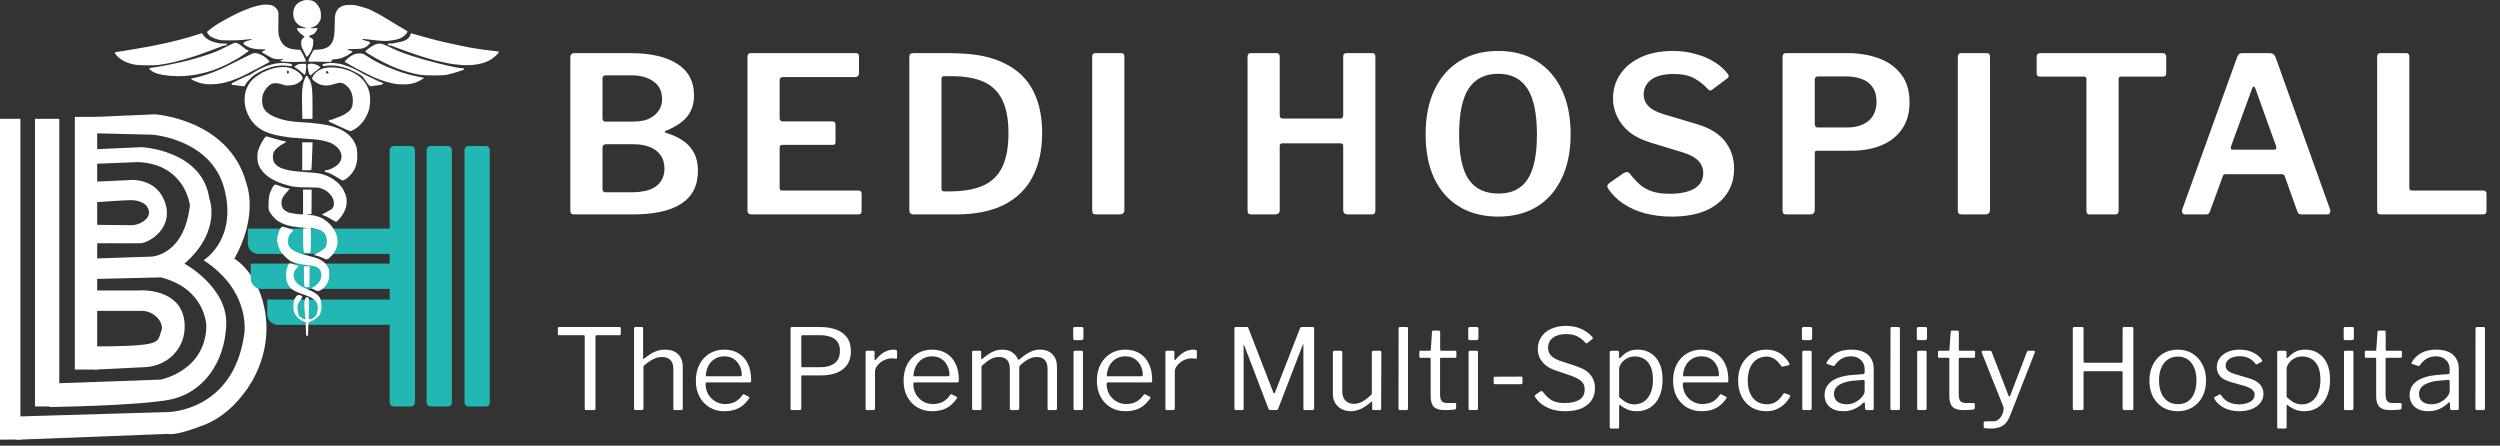
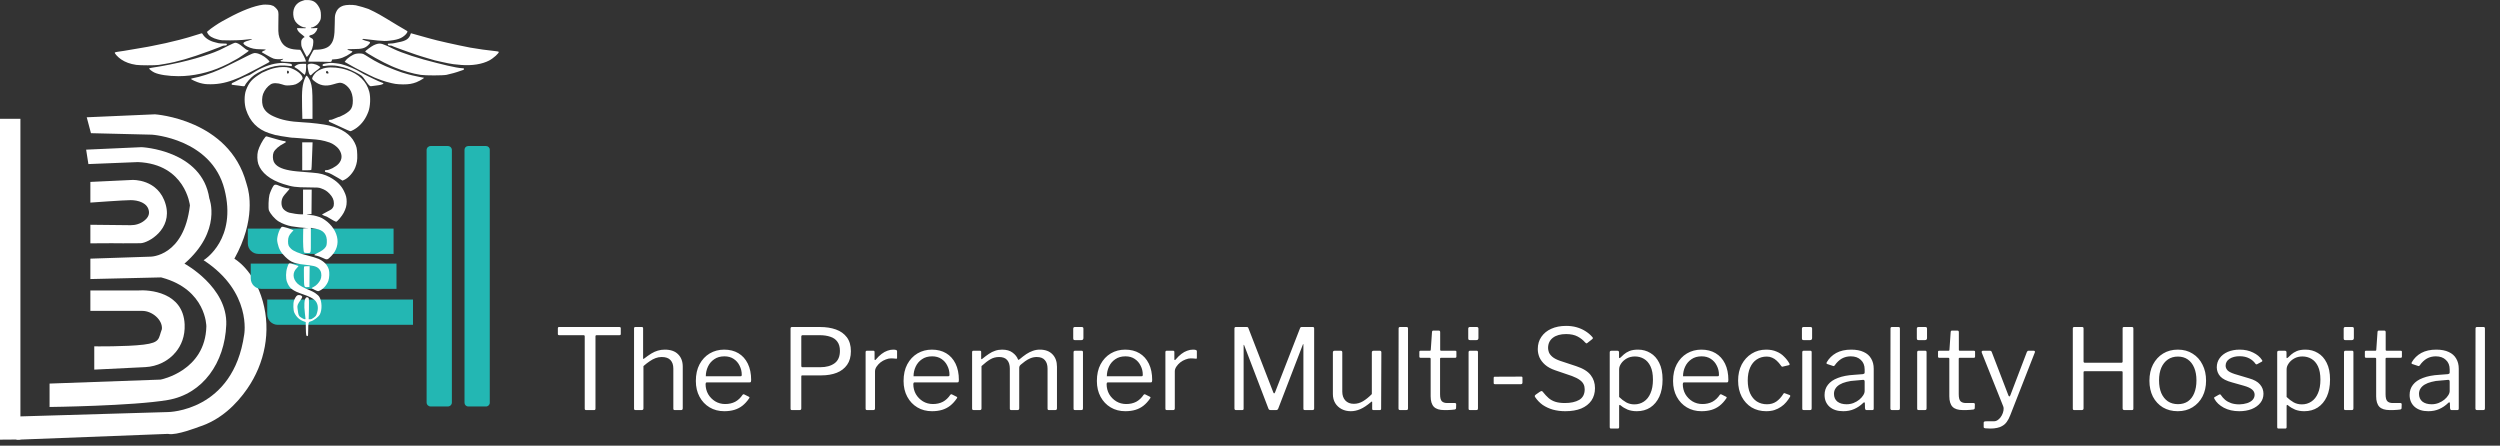
<svg xmlns="http://www.w3.org/2000/svg" width="230" height="41" viewBox="0 0 230 41" fill="none">
  <rect x="0" y="0" width="230" height="41" fill="#333333" stroke="none" />
  <path d="M1.878 40.434L-0 40.448V10.931H1.878V40.434Z" fill="white" />
-   <path d="M5.454 10.931H3.219V37.394H5.454V10.931Z" fill="white" />
-   <path d="M8.941 10.753H6.885V33.998H8.941V10.753Z" fill="white" />
  <path d="M8.314 26.725V28.602H13.098C13.994 28.602 14.975 29.427 14.894 30.28C14.891 30.315 14.908 30.245 14.894 30.28C14.564 31.139 14.781 31.514 13.217 31.706C11.617 31.902 8.672 31.864 8.672 31.864V34.005L13.362 33.775C14.455 33.721 15.493 33.229 16.182 32.378C16.666 31.781 17.036 30.954 16.987 29.838C16.852 26.861 13.723 26.637 12.653 26.724H8.314V26.725Z" fill="white" />
  <path d="M8.314 16.736L12.165 16.555C12.165 16.555 14.576 16.428 15.245 18.82C15.879 21.085 13.659 22.354 12.934 22.376C12.21 22.398 10.262 22.376 10.262 22.376L8.314 22.387V20.678L12.016 20.718C12.464 20.723 12.908 20.588 13.262 20.312C13.525 20.108 13.744 19.827 13.705 19.471C13.615 18.639 12.663 18.413 12.029 18.413C11.394 18.413 8.314 18.639 8.314 18.639V16.736V16.736Z" fill="white" />
  <path d="M7.98 10.79L14.257 10.517C14.257 10.517 21.077 10.966 22.663 16.844L22.736 17.093C22.9 17.61 23.559 20.215 21.562 23.802C21.562 23.802 23.355 24.789 24.176 27.72C24.948 30.474 24.374 33.415 22.746 35.766C21.757 37.194 20.308 38.64 18.275 39.278C18.275 39.278 16.212 40.085 15.486 39.922C15.473 39.919 15.459 39.917 15.446 39.918L1.52 40.454V38.319L15.466 37.909C15.466 37.909 21.452 37.863 22.465 30.787C22.465 30.787 23.205 26.864 18.736 23.943C18.733 23.941 18.733 23.939 18.736 23.937C18.862 23.859 21.811 21.969 20.649 17.412C19.462 12.755 13.984 12.39 13.984 12.39L8.368 12.253L7.98 10.792V10.79Z" fill="white" />
  <path d="M7.925 13.768L13.028 13.539C13.028 13.539 18.597 13.795 19.259 18.255C19.259 18.255 20.45 21.232 16.97 24.254C16.97 24.254 20.954 26.407 20.816 29.887C20.679 33.367 18.663 36.252 15.435 36.801C12.207 37.351 4.56 37.442 4.56 37.442V35.289L14.772 34.923C14.772 34.923 18.892 34.146 18.985 30.023C18.985 30.023 18.985 26.651 14.899 25.541C14.827 25.522 14.754 25.502 14.68 25.484C10.376 24.437 14.827 25.521 14.827 25.521L8.314 25.673V23.796L13.855 23.612C13.855 23.612 16.923 23.612 17.473 18.896C17.473 18.896 17.064 15.095 12.69 14.912L8.132 15.095L7.925 13.767V13.768Z" fill="white" />
  <path d="M44.718 13.435H43.076C42.887 13.435 42.735 13.587 42.735 13.775V37.054C42.735 37.242 42.887 37.395 43.076 37.395H44.718C44.907 37.395 45.059 37.242 45.059 37.054V13.775C45.059 13.587 44.907 13.435 44.718 13.435Z" fill="#23B7B3" />
  <path d="M41.205 13.435H39.616C39.413 13.435 39.248 13.599 39.248 13.803V37.027C39.248 37.23 39.413 37.395 39.616 37.395H41.205C41.408 37.395 41.573 37.23 41.573 37.027V13.803C41.573 13.599 41.408 13.435 41.205 13.435Z" fill="#23B7B3" />
-   <path d="M37.807 13.435H36.219C36.016 13.435 35.851 13.599 35.851 13.803V37.027C35.851 37.23 36.016 37.395 36.219 37.395H37.807C38.01 37.395 38.175 37.23 38.175 37.027V13.803C38.175 13.599 38.01 13.435 37.807 13.435Z" fill="#23B7B3" />
  <path d="M36.477 24.252V26.576H24.035C23.501 26.576 23.067 26.142 23.067 25.607V24.252H36.477H36.477Z" fill="#23B7B3" />
  <path d="M36.209 21.034V23.359H23.768C23.234 23.359 22.799 22.924 22.799 22.39V21.034H36.21H36.209Z" fill="#23B7B3" />
  <path d="M37.996 27.56V29.884H25.555C25.02 29.884 24.586 29.45 24.586 28.915V27.56H37.997H37.996Z" fill="#23B7B3" />
  <path fill-rule="evenodd" clip-rule="evenodd" d="M28.05 0.004C28.029 0.012 27.936 0.04 27.842 0.068C27.259 0.24 26.938 0.718 26.98 1.347C27.004 1.699 27.107 1.938 27.326 2.154C27.54 2.365 27.856 2.525 28.059 2.526C28.106 2.526 28.144 2.546 28.144 2.57C28.144 2.601 28.025 2.607 27.726 2.593C27.313 2.574 27.308 2.574 27.332 2.654C27.386 2.833 27.495 2.966 27.747 3.158C28.021 3.367 28.078 3.435 27.979 3.435C27.947 3.435 27.873 3.497 27.815 3.574C27.719 3.7 27.709 3.741 27.713 3.995C27.718 4.261 27.731 4.301 27.957 4.746C28.088 5.005 28.204 5.224 28.212 5.233C28.233 5.253 28.279 5.206 28.439 5C28.673 4.701 28.825 4.254 28.825 3.867C28.825 3.622 28.801 3.58 28.591 3.476C28.401 3.38 28.411 3.263 28.614 3.225C28.873 3.177 29.119 2.935 29.187 2.666L29.211 2.571L28.905 2.592C28.688 2.607 28.598 2.6 28.598 2.57C28.598 2.546 28.633 2.527 28.676 2.527C28.788 2.527 29.052 2.386 29.198 2.248C29.268 2.182 29.369 2.044 29.424 1.94C29.51 1.778 29.524 1.703 29.525 1.41C29.526 1.03 29.462 0.811 29.267 0.521C29.034 0.173 28.779 0.027 28.372 0.006C28.216 -0.002 28.071 -0.002 28.05 0.006M24.206 0.431C23.384 0.536 22.238 0.976 20.946 1.683C20.777 1.775 20.608 1.867 20.438 1.959C20.272 2.049 19.973 2.234 19.776 2.371C19.399 2.631 19.347 2.671 19.154 2.837L19.037 2.939L19.109 3.074C19.24 3.319 19.544 3.502 20.04 3.632C20.328 3.708 20.449 3.717 21.176 3.715C21.624 3.713 22.152 3.694 22.35 3.671C22.547 3.648 22.829 3.619 22.975 3.606C23.214 3.585 23.231 3.588 23.144 3.636C23.091 3.664 22.963 3.708 22.86 3.734C22.613 3.795 22.426 3.883 22.4 3.952C22.369 4.033 22.491 4.149 22.747 4.279C23.103 4.459 23.466 4.534 23.98 4.534C24.227 4.534 24.436 4.549 24.448 4.566C24.458 4.584 24.4 4.621 24.316 4.649C24.16 4.7 24.041 4.801 24.11 4.825C24.131 4.832 24.336 4.948 24.564 5.083C24.793 5.218 25.063 5.357 25.165 5.39C25.354 5.454 25.742 5.47 25.956 5.422C26.063 5.398 26.072 5.402 26.028 5.455C26.001 5.488 25.943 5.52 25.899 5.526C25.788 5.543 25.774 5.618 25.878 5.648C26.036 5.694 27.092 5.719 27.625 5.69L28.149 5.662L28.125 5.562C28.094 5.435 27.865 4.967 27.728 4.749L27.622 4.583L27.267 4.563C26.528 4.521 26.067 4.254 25.822 3.73C25.63 3.321 25.592 3.09 25.607 2.415C25.634 1.228 25.63 1.117 25.559 0.969C25.483 0.81 25.173 0.521 25.079 0.521C25.045 0.521 25 0.505 24.98 0.485C24.938 0.443 24.403 0.407 24.206 0.432M31.601 0.517C31.207 0.65 30.998 0.865 30.866 1.264C30.807 1.444 30.795 1.6 30.795 2.239C30.794 3.37 30.691 3.814 30.352 4.174C30.114 4.425 29.659 4.571 29.103 4.572C28.881 4.572 28.866 4.577 28.795 4.695C28.613 4.995 28.418 5.402 28.394 5.53L28.368 5.67L29.288 5.674C29.794 5.677 30.259 5.685 30.319 5.692C30.453 5.707 30.529 5.653 30.53 5.542C30.53 5.469 30.553 5.461 30.799 5.453C31.26 5.438 31.784 5.24 32.262 4.901C32.428 4.783 32.458 4.731 32.376 4.708C31.785 4.542 31.805 4.515 32.515 4.515C33.295 4.515 33.572 4.442 33.867 4.157C34.112 3.921 34.104 3.852 33.824 3.793C33.71 3.769 33.542 3.72 33.451 3.682C33.207 3.581 33.329 3.551 33.73 3.612C33.917 3.64 34.374 3.692 34.745 3.727C35.328 3.781 35.478 3.784 35.844 3.741C36.344 3.684 36.6 3.623 36.872 3.499C37.102 3.393 37.363 3.171 37.448 3.007C37.503 2.901 37.502 2.891 37.426 2.835C37.383 2.802 37.266 2.732 37.166 2.679C37.067 2.627 36.807 2.475 36.589 2.342C34.862 1.29 34.734 1.217 33.9 0.825C33.77 0.765 32.955 0.526 32.743 0.488C32.395 0.424 31.834 0.439 31.601 0.518M18.393 3.111C18.198 3.178 17.641 3.348 17.446 3.403C17.363 3.426 17.252 3.458 17.2 3.474C16.871 3.576 16.356 3.707 15.25 3.966C15.095 4.002 14.286 4.17 13.981 4.229C13.888 4.248 13.717 4.281 13.603 4.303C13.489 4.325 13.233 4.37 13.035 4.401C12.836 4.433 12.428 4.502 12.126 4.556C11.488 4.668 11.222 4.711 10.862 4.758C10.719 4.777 10.586 4.809 10.566 4.829C10.505 4.891 10.841 5.259 11.147 5.466C11.538 5.728 11.967 5.884 12.534 5.969C12.88 6.021 14.293 6.022 14.602 5.972L15.175 5.878C16.274 5.698 17.558 5.327 19.207 4.713C20.185 4.349 20.405 4.264 20.466 4.23C20.502 4.21 20.582 4.193 20.643 4.193C20.803 4.193 20.873 4.157 20.873 4.076C20.873 4.011 20.842 4.004 20.538 4.004C20.354 4.004 20.153 3.989 20.093 3.971C20.033 3.952 19.89 3.916 19.776 3.89C19.307 3.783 18.871 3.504 18.674 3.185C18.585 3.04 18.597 3.043 18.394 3.111M37.779 3.123C37.647 3.567 37.351 3.767 36.645 3.89C36.5 3.916 36.331 3.952 36.27 3.97C36.209 3.988 36.052 4.004 35.92 4.004C35.709 4.004 35.679 4.012 35.679 4.076C35.679 4.159 35.749 4.193 35.92 4.193C35.988 4.193 36.059 4.209 36.078 4.227C36.098 4.245 36.293 4.323 36.512 4.4C36.73 4.477 36.944 4.554 36.986 4.573C37.027 4.592 37.291 4.685 37.572 4.781C37.853 4.877 38.168 4.986 38.272 5.025C38.376 5.063 38.589 5.133 38.746 5.179C38.902 5.226 39.098 5.285 39.181 5.31C39.264 5.336 39.461 5.394 39.617 5.439C39.773 5.484 39.952 5.536 40.014 5.555C40.077 5.574 40.341 5.634 40.601 5.688C40.861 5.742 41.142 5.802 41.226 5.822C41.506 5.886 41.866 5.932 42.44 5.976C43.433 6.053 44.35 5.907 44.996 5.571C45.402 5.361 45.947 4.865 45.885 4.765C45.873 4.746 45.749 4.72 45.609 4.707C45.035 4.654 43.79 4.481 43.271 4.382C42.078 4.154 40.115 3.713 39.597 3.556C39.535 3.537 39.339 3.484 39.162 3.436C38.985 3.389 38.611 3.285 38.332 3.204C38.053 3.124 37.819 3.059 37.81 3.059C37.803 3.059 37.787 3.088 37.776 3.125M20.968 4.225C20.657 4.386 20.316 4.555 20.211 4.6C19.755 4.796 19.655 4.835 19.299 4.959C18.428 5.263 17.594 5.501 16.556 5.741C16.135 5.838 15.117 6.046 14.852 6.087C13.961 6.228 13.749 6.267 13.725 6.291C13.685 6.331 13.965 6.558 14.19 6.667C14.617 6.874 15.482 7.006 16.424 7.008C17.761 7.01 19.213 6.687 20.476 6.105C20.999 5.864 21.036 5.846 21.397 5.642C21.592 5.531 21.758 5.442 21.767 5.442C21.817 5.442 22.88 4.718 22.88 4.685C22.88 4.662 22.85 4.635 22.814 4.623C22.668 4.577 22.579 4.517 22.334 4.305C22.051 4.061 21.802 3.926 21.641 3.93C21.583 3.931 21.281 4.064 20.968 4.225ZM34.686 4.044C34.608 4.063 34.457 4.122 34.351 4.176C34.153 4.276 33.602 4.682 33.599 4.73C33.593 4.829 35.295 5.779 36.021 6.083C36.136 6.131 36.281 6.191 36.343 6.218C36.997 6.497 38.014 6.786 38.71 6.889C39.153 6.955 40.729 6.953 41.077 6.886C41.402 6.823 42.076 6.633 42.307 6.539C42.401 6.501 42.525 6.46 42.582 6.447C42.653 6.432 42.686 6.4 42.686 6.35C42.686 6.287 42.66 6.275 42.525 6.275C42.321 6.275 41.687 6.163 41.171 6.037C40.953 5.983 40.493 5.871 40.149 5.786C38.559 5.397 36.985 4.883 36.192 4.496C35.196 4.009 35.036 3.961 34.687 4.044M22.123 5.469C21.467 5.8 20.803 6.128 20.646 6.199C20.472 6.277 20.298 6.356 20.124 6.435C19.475 6.733 18.361 7.088 17.721 7.2C17.643 7.214 17.578 7.242 17.578 7.262C17.578 7.316 18.109 7.556 18.392 7.632C18.774 7.732 18.93 7.752 19.384 7.751C20.185 7.75 20.953 7.581 21.801 7.221C21.842 7.204 21.953 7.158 22.047 7.121C22.229 7.048 22.869 6.727 23.732 6.273C24.662 5.784 24.79 5.713 24.802 5.677C24.809 5.658 24.705 5.54 24.572 5.416C24.275 5.138 23.828 4.911 23.524 4.884C23.316 4.865 23.309 4.869 22.122 5.467M32.737 4.949C32.429 5.023 31.965 5.334 31.783 5.59L31.708 5.695L31.848 5.771C32.081 5.898 32.289 6.017 32.329 6.047C32.439 6.131 34.185 7.024 34.43 7.122C34.523 7.16 34.635 7.204 34.676 7.221C34.952 7.336 35.31 7.46 35.547 7.525C35.987 7.645 36.109 7.673 36.361 7.716C36.517 7.741 36.841 7.764 37.08 7.764C37.606 7.764 37.919 7.714 38.311 7.564C38.481 7.498 38.828 7.315 38.921 7.24L39.021 7.161L38.572 7.074C38.324 7.026 38.028 6.961 37.914 6.931C37.799 6.899 37.646 6.859 37.573 6.843C37.278 6.772 36.692 6.581 36.418 6.466C36.377 6.448 36.197 6.379 36.021 6.311C35.281 6.029 34.527 5.655 33.978 5.298C33.737 5.142 33.485 4.991 33.418 4.963C33.287 4.909 32.936 4.901 32.736 4.949M25.513 5.825C24.842 5.907 24.012 6.236 23.272 6.714C23.097 6.827 22.939 6.919 22.921 6.919C22.858 6.919 22.217 7.2 21.99 7.326C21.866 7.396 21.686 7.488 21.593 7.532C21.517 7.567 21.441 7.603 21.365 7.639C21.334 7.654 21.309 7.699 21.309 7.738C21.309 7.796 21.339 7.811 21.46 7.815C21.543 7.818 21.782 7.848 21.989 7.88C22.48 7.958 22.497 7.957 22.536 7.856C22.621 7.643 23.108 7.1 23.385 6.911C23.777 6.643 24.395 6.345 24.848 6.204C25.453 6.016 25.943 5.98 26.656 6.071C26.851 6.095 26.855 6.094 26.855 5.998C26.855 5.885 26.824 5.872 26.437 5.822C26.108 5.779 25.878 5.78 25.51 5.825M29.991 5.836C29.709 5.886 29.644 5.926 29.682 6.027C29.702 6.079 29.736 6.089 29.845 6.071C30.24 6.006 30.712 6.003 31.042 6.065C31.376 6.127 31.838 6.247 31.988 6.311C32.533 6.543 33.021 6.793 33.271 6.968C33.331 7.01 33.474 7.188 33.588 7.364C33.703 7.54 33.856 7.743 33.929 7.816C34.042 7.929 34.079 7.945 34.18 7.925C34.245 7.912 34.443 7.886 34.62 7.867C34.995 7.826 35.2 7.772 35.262 7.698C35.298 7.655 35.27 7.634 35.105 7.586C34.995 7.553 34.657 7.403 34.355 7.252C34.054 7.1 33.73 6.943 33.636 6.903C33.542 6.863 33.372 6.771 33.258 6.698C32.771 6.387 31.969 6.043 31.402 5.902C31.177 5.846 30.634 5.782 30.419 5.787C30.324 5.79 30.132 5.811 29.991 5.837M27.482 5.905C27.335 5.943 27.084 6.101 27.084 6.155C27.084 6.169 27.157 6.219 27.245 6.267C27.334 6.314 27.466 6.407 27.539 6.475C27.612 6.543 27.752 6.664 27.851 6.744L28.031 6.89L28.093 6.743C28.136 6.644 28.157 6.481 28.16 6.237L28.163 5.877L27.898 5.87C27.752 5.867 27.565 5.882 27.482 5.903M28.379 5.906C28.297 5.946 28.293 5.963 28.316 6.198C28.348 6.53 28.43 6.816 28.516 6.894C28.581 6.953 28.593 6.948 28.734 6.802C28.817 6.717 28.977 6.583 29.092 6.504C29.206 6.426 29.34 6.318 29.389 6.266L29.477 6.171L29.313 6.06C29.034 5.873 28.6 5.802 28.38 5.907M25.38 6.236C24.993 6.319 24.771 6.394 24.402 6.563C24.249 6.634 24.116 6.691 24.107 6.691C24.097 6.691 23.932 6.796 23.74 6.925C23.123 7.338 22.886 7.632 22.632 8.301C22.461 8.751 22.463 9.554 22.637 10.09C22.991 11.18 23.695 11.9 24.755 12.249C25.24 12.409 25.402 12.45 25.847 12.52C26.713 12.657 26.852 12.675 27.051 12.675C27.161 12.675 27.387 12.692 27.555 12.713C27.723 12.733 28.141 12.768 28.485 12.79C29.373 12.846 29.698 12.902 30.323 13.11C30.622 13.209 31.02 13.498 31.184 13.734C31.516 14.212 31.501 14.685 31.142 15.074C30.872 15.365 30.289 15.666 30.019 15.653C29.929 15.648 29.903 15.664 29.894 15.731C29.885 15.797 29.906 15.82 29.988 15.839C30.047 15.852 30.129 15.872 30.171 15.883C30.308 15.92 30.732 16.142 31.125 16.381L31.512 16.618L31.674 16.545C32.058 16.373 32.503 15.873 32.686 15.407C32.838 15.02 32.886 14.712 32.866 14.217C32.845 13.644 32.813 13.507 32.616 13.107C32.241 12.352 31.431 11.812 30.265 11.542C29.76 11.425 28.659 11.292 27.86 11.252C26.655 11.192 25.905 11.04 25.168 10.706C24.609 10.453 24.285 10.127 24.166 9.702C24.082 9.402 24.1 8.912 24.205 8.641C24.349 8.27 24.596 7.959 24.907 7.756C25.123 7.615 25.54 7.62 25.967 7.768C26.238 7.862 26.307 7.871 26.63 7.855C26.872 7.843 27.06 7.81 27.207 7.754C27.479 7.65 27.841 7.332 27.841 7.197C27.841 6.867 27.225 6.383 26.602 6.221C26.301 6.143 25.784 6.149 25.38 6.236ZM29.985 6.239C29.674 6.291 29.334 6.441 29.113 6.623C28.944 6.763 28.756 7.032 28.727 7.176C28.708 7.271 28.728 7.304 28.889 7.438C29.408 7.872 29.935 7.972 30.63 7.766C31.222 7.591 31.279 7.584 31.508 7.656C31.73 7.726 31.995 7.944 32.175 8.204C32.354 8.462 32.461 8.851 32.461 9.245C32.461 9.673 32.392 9.921 32.215 10.127C32.077 10.288 31.706 10.54 31.476 10.629C31.403 10.657 31.327 10.694 31.307 10.711C31.287 10.729 31.248 10.743 31.221 10.743C31.194 10.743 31.099 10.775 31.011 10.815C30.619 10.988 30.461 11.041 30.391 11.023C30.346 11.012 30.294 11.028 30.264 11.064C30.195 11.148 30.251 11.196 30.586 11.333C30.731 11.393 31.053 11.541 31.299 11.662C31.748 11.882 32.18 12.069 32.24 12.069C32.318 12.069 32.649 11.889 32.839 11.743C33.317 11.376 33.654 10.905 33.892 10.27C34.069 9.799 34.107 8.946 33.974 8.442C33.719 7.479 33.01 6.791 31.891 6.426C31.271 6.223 30.518 6.15 29.984 6.239M26.402 6.635C26.402 6.74 26.418 6.768 26.474 6.768C26.514 6.768 26.557 6.74 26.57 6.706C26.607 6.61 26.557 6.503 26.475 6.503C26.417 6.503 26.402 6.53 26.402 6.636M30.003 6.589C29.963 6.695 30.018 6.768 30.138 6.768C30.235 6.768 30.249 6.727 30.191 6.619C30.131 6.507 30.039 6.493 30.003 6.589ZM28.083 7.138C27.81 7.744 27.755 8.257 27.791 9.845L27.816 10.934H28.75V9.656C28.75 8.296 28.717 7.939 28.554 7.494C28.473 7.272 28.267 6.961 28.201 6.96C28.18 6.96 28.127 7.04 28.083 7.139M24.404 12.612C24.168 12.874 23.83 13.523 23.733 13.898C23.644 14.241 23.658 14.773 23.764 15.088C24.037 15.893 24.851 16.544 26.07 16.93C26.905 17.194 27.213 17.236 28.315 17.24C29.233 17.243 29.316 17.25 29.535 17.328C29.893 17.456 30.081 17.575 30.318 17.823C30.594 18.113 30.719 18.389 30.719 18.706C30.719 18.879 30.698 18.977 30.639 19.073C30.536 19.242 30.503 19.266 30.099 19.473C29.914 19.567 29.729 19.669 29.686 19.698C29.61 19.751 29.611 19.753 29.719 19.796C29.779 19.82 29.858 19.855 29.895 19.873C29.931 19.892 29.979 19.907 30.001 19.907C30.023 19.907 30.13 19.964 30.238 20.033C30.531 20.219 30.869 20.399 30.926 20.399C31.023 20.399 31.466 19.873 31.619 19.577C31.82 19.188 31.893 18.916 31.893 18.564C31.893 18.187 31.845 17.992 31.646 17.579C31.396 17.057 30.957 16.63 30.331 16.297C29.857 16.046 29.465 15.941 28.807 15.89C27.345 15.777 27.043 15.748 26.667 15.68C25.843 15.532 25.379 15.28 25.189 14.881C25.085 14.66 25.075 14.248 25.169 14.027C25.288 13.747 25.665 13.419 26.14 13.181C26.296 13.102 26.323 13.075 26.286 13.031C26.261 13.002 26.191 12.978 26.13 12.978C26.04 12.978 25.457 12.821 24.578 12.56C24.499 12.537 24.461 12.548 24.404 12.612M27.804 14.38V15.667H28.192C28.405 15.666 28.599 15.653 28.623 15.638C28.665 15.611 28.674 15.461 28.735 13.746L28.758 13.093H27.803V14.38L27.804 14.38ZM25.158 17.098C25.041 17.262 24.858 17.669 24.789 17.919C24.704 18.228 24.671 19.181 24.74 19.349C24.877 19.686 25.283 20.153 25.626 20.366C25.955 20.571 26.431 20.752 26.819 20.819C27.203 20.886 27.896 20.966 28.145 20.974L28.392 20.98L28.145 21.002L27.899 21.023L27.887 21.629C27.87 22.471 27.91 23.15 27.981 23.221C28.017 23.257 28.114 23.276 28.258 23.276C28.63 23.276 28.599 23.381 28.599 22.095V20.96L28.703 20.981C28.761 20.992 28.916 21.02 29.049 21.043C29.77 21.168 30.11 21.583 30.068 22.293C30.054 22.543 30.034 22.616 29.942 22.747C29.814 22.933 29.606 23.082 29.2 23.281C29.036 23.361 28.902 23.441 28.902 23.46C28.902 23.478 28.992 23.505 29.101 23.518C29.215 23.533 29.456 23.617 29.669 23.719C30.105 23.926 30.11 23.926 30.474 23.56C30.968 23.063 31.158 22.426 31.004 21.78C30.841 21.095 30.328 20.461 29.614 20.062C29.413 19.951 28.842 19.792 28.639 19.792C28.545 19.792 28.399 19.779 28.316 19.763C28.169 19.736 28.172 19.734 28.41 19.716L28.657 19.697L28.677 17.443H27.88V19.716H27.644C27.419 19.714 26.932 19.645 26.618 19.568C26.414 19.518 26.136 19.338 26.038 19.191C25.846 18.907 25.849 18.436 26.042 18.105C26.094 18.018 26.255 17.819 26.401 17.663C26.547 17.507 26.655 17.367 26.642 17.354C26.63 17.34 26.575 17.33 26.52 17.33C26.408 17.33 25.983 17.214 25.793 17.131C25.512 17.01 25.449 16.99 25.344 16.99C25.267 16.99 25.212 17.022 25.159 17.095M25.842 20.958C25.705 21.15 25.576 21.488 25.526 21.784C25.484 22.035 25.486 22.113 25.541 22.382C25.645 22.886 25.847 23.245 26.24 23.622C26.811 24.169 27.056 24.254 28.522 24.416C29.061 24.475 29.315 24.61 29.482 24.926C29.596 25.141 29.592 25.507 29.474 25.751C29.348 26.009 29.085 26.285 28.865 26.389C28.761 26.438 28.677 26.491 28.676 26.507C28.676 26.522 28.803 26.596 28.96 26.672C29.223 26.798 29.253 26.805 29.367 26.761C29.717 26.621 30.068 26.235 30.21 25.834C30.306 25.561 30.326 25.051 30.251 24.797C30.126 24.375 29.807 24.042 29.314 23.817C29.155 23.745 28.633 23.585 28.297 23.506C27.533 23.327 26.993 23.105 26.768 22.877C26.543 22.649 26.501 22.543 26.5 22.2C26.499 21.842 26.58 21.642 26.838 21.365L27.001 21.19L26.844 21.122C26.58 21.01 26.241 20.9 26.076 20.875C25.934 20.852 25.913 20.86 25.842 20.959M26.561 24.273C26.538 24.299 26.476 24.457 26.421 24.623C26.291 25.019 26.28 25.608 26.398 25.922C26.625 26.529 26.907 26.747 27.898 27.084C28.453 27.273 28.766 27.43 28.958 27.616C29.233 27.882 29.311 28.288 29.177 28.75C29.092 29.039 29.073 29.07 28.852 29.236C28.721 29.335 28.631 29.375 28.533 29.375H28.398L28.42 28.459C28.432 27.956 28.426 27.506 28.409 27.459C28.365 27.346 28.229 27.305 28.152 27.382C27.993 27.54 27.956 28.071 28.05 28.824C28.081 29.073 28.107 29.299 28.107 29.326C28.107 29.405 27.988 29.381 27.776 29.26C27.472 29.086 27.456 29.048 27.367 28.334C27.339 28.107 27.386 27.981 27.631 27.635C27.726 27.501 27.804 27.361 27.804 27.325C27.804 27.179 27.517 27.089 27.346 27.18C27.251 27.231 27.114 27.453 27.044 27.67C26.957 27.94 26.977 28.555 27.079 28.768C27.272 29.17 27.555 29.429 27.952 29.567L28.126 29.627L28.137 30.227C28.147 30.835 28.171 30.942 28.293 30.918C28.344 30.909 28.353 30.83 28.355 30.377C28.358 29.666 28.372 29.62 28.59 29.565C28.859 29.497 29.317 29.147 29.431 28.92C29.646 28.495 29.624 27.732 29.386 27.325C29.265 27.119 28.894 26.859 28.505 26.707C27.986 26.505 27.555 26.271 27.37 26.091C26.911 25.644 26.888 25.066 27.315 24.652C27.396 24.573 27.463 24.498 27.463 24.485C27.463 24.472 27.424 24.452 27.378 24.441C27.331 24.43 27.168 24.377 27.015 24.322C26.702 24.212 26.619 24.203 26.562 24.273M27.969 24.546C27.957 24.576 27.953 24.983 27.961 25.449C27.976 26.434 27.976 26.431 28.274 26.413L28.467 26.402L28.477 25.446L28.488 24.49H28.24C28.056 24.49 27.986 24.504 27.97 24.546" fill="white" />
-   <path d="M52.81 19.727C52.703 19.727 52.617 19.701 52.55 19.648C52.497 19.581 52.47 19.501 52.47 19.407V5.268C52.47 5.148 52.504 5.054 52.57 4.988C52.637 4.921 52.724 4.888 52.83 4.888H57.97C59.864 4.888 61.317 5.221 62.33 5.888C63.343 6.541 63.85 7.501 63.85 8.768C63.85 9.528 63.65 10.168 63.25 10.688C62.85 11.207 62.177 11.661 61.23 12.047C61.19 12.061 61.17 12.088 61.17 12.127C61.17 12.168 61.19 12.194 61.23 12.207C62.243 12.514 62.99 12.947 63.47 13.508C63.964 14.068 64.21 14.807 64.21 15.727C64.21 17.074 63.697 18.081 62.67 18.747C61.657 19.401 60.163 19.727 58.19 19.727H52.81ZM58.09 17.688C59.117 17.688 59.877 17.501 60.37 17.128C60.877 16.741 61.13 16.201 61.13 15.508C61.13 15.001 61.004 14.581 60.75 14.248C60.51 13.914 60.17 13.668 59.73 13.508C59.303 13.348 58.817 13.268 58.27 13.268H55.79C55.55 13.268 55.43 13.374 55.43 13.588V17.348C55.43 17.574 55.517 17.688 55.69 17.688H58.09ZM58.27 11.188C58.603 11.188 58.923 11.154 59.23 11.088C59.55 11.008 59.83 10.881 60.07 10.707C60.324 10.534 60.523 10.321 60.67 10.068C60.83 9.801 60.91 9.481 60.91 9.108C60.91 8.388 60.644 7.848 60.11 7.488C59.59 7.114 58.904 6.928 58.05 6.928H55.77C55.544 6.928 55.43 7.028 55.43 7.228V10.848C55.43 11.074 55.517 11.188 55.69 11.188H58.27ZM68.767 5.228C68.767 5.001 68.867 4.888 69.067 4.888H78.767C78.94 4.888 79.027 4.988 79.027 5.188V6.708C79.027 6.961 78.907 7.088 78.667 7.088H72.067C71.84 7.088 71.727 7.181 71.727 7.368V10.867C71.727 11.068 71.82 11.168 72.007 11.168H76.567C76.767 11.168 76.867 11.268 76.867 11.467V13.088C76.867 13.154 76.847 13.214 76.807 13.268C76.767 13.307 76.694 13.328 76.587 13.328H71.987C71.814 13.328 71.727 13.408 71.727 13.568V17.288C71.727 17.448 71.8 17.527 71.947 17.527H78.947C79.16 17.527 79.267 17.621 79.267 17.808V19.427C79.267 19.508 79.24 19.581 79.187 19.648C79.134 19.701 79.047 19.727 78.927 19.727H69.147C68.894 19.727 68.767 19.608 68.767 19.367V5.228ZM84.058 4.888C84.244 4.888 84.518 4.888 84.878 4.888C85.251 4.888 85.644 4.888 86.058 4.888C86.471 4.888 86.858 4.888 87.218 4.888C87.591 4.888 87.871 4.894 88.058 4.908C89.871 4.948 91.351 5.268 92.498 5.868C93.658 6.454 94.511 7.288 95.058 8.368C95.604 9.434 95.878 10.721 95.878 12.227C95.878 13.801 95.584 15.148 94.998 16.267C94.424 17.387 93.544 18.247 92.358 18.848C91.184 19.434 89.704 19.727 87.918 19.727H84.058C83.791 19.727 83.658 19.587 83.658 19.308V5.248C83.658 5.114 83.684 5.021 83.738 4.968C83.804 4.914 83.911 4.888 84.058 4.888ZM86.818 7.008C86.684 7.008 86.618 7.101 86.618 7.288V17.367C86.618 17.527 86.704 17.608 86.878 17.608H87.378C88.604 17.608 89.618 17.434 90.418 17.087C91.218 16.741 91.811 16.174 92.198 15.387C92.584 14.601 92.778 13.561 92.778 12.268C92.778 10.988 92.591 9.968 92.218 9.208C91.844 8.434 91.271 7.874 90.498 7.528C89.724 7.181 88.744 7.008 87.558 7.008H86.818ZM103.162 4.888C103.349 4.888 103.442 4.994 103.442 5.208V19.288C103.442 19.448 103.402 19.561 103.322 19.628C103.255 19.694 103.135 19.727 102.962 19.727H100.882C100.722 19.727 100.615 19.701 100.562 19.648C100.509 19.581 100.482 19.488 100.482 19.367V5.228C100.482 5.001 100.582 4.888 100.782 4.888H103.162ZM117.975 13.188C117.815 13.188 117.735 13.261 117.735 13.408V19.328C117.735 19.594 117.582 19.727 117.275 19.727H115.155C115.008 19.727 114.908 19.701 114.855 19.648C114.802 19.581 114.775 19.488 114.775 19.367V5.228C114.775 5.001 114.875 4.888 115.075 4.888H117.455C117.642 4.888 117.735 4.994 117.735 5.208V10.588C117.735 10.801 117.828 10.908 118.015 10.908H123.295C123.482 10.908 123.575 10.807 123.575 10.607V5.208C123.575 4.994 123.668 4.888 123.855 4.888H126.235C126.435 4.888 126.535 5.001 126.535 5.228V19.367C126.535 19.488 126.508 19.581 126.455 19.648C126.402 19.701 126.302 19.727 126.155 19.727H124.035C123.728 19.727 123.575 19.594 123.575 19.328V13.408C123.575 13.261 123.495 13.188 123.335 13.188H117.975ZM137.837 19.927C136.463 19.927 135.277 19.628 134.277 19.027C133.277 18.427 132.503 17.561 131.957 16.427C131.423 15.294 131.157 13.941 131.157 12.367C131.157 10.768 131.43 9.394 131.977 8.248C132.523 7.101 133.297 6.221 134.297 5.608C135.297 4.994 136.477 4.688 137.837 4.688C139.197 4.688 140.37 4.994 141.357 5.608C142.357 6.221 143.13 7.101 143.677 8.248C144.223 9.381 144.497 10.748 144.497 12.348C144.497 13.921 144.223 15.274 143.677 16.407C143.143 17.541 142.377 18.414 141.377 19.027C140.377 19.628 139.197 19.927 137.837 19.927ZM137.857 17.808C139.057 17.808 139.943 17.381 140.517 16.527C141.103 15.661 141.397 14.281 141.397 12.387C141.397 10.454 141.103 9.041 140.517 8.148C139.93 7.241 139.037 6.788 137.837 6.788C136.623 6.788 135.717 7.241 135.117 8.148C134.53 9.041 134.237 10.454 134.237 12.387C134.237 14.268 134.53 15.641 135.117 16.508C135.717 17.374 136.63 17.808 137.857 17.808ZM157.057 8.128C156.737 7.781 156.343 7.474 155.877 7.208C155.41 6.941 154.77 6.808 153.957 6.808C153.063 6.808 152.383 6.981 151.917 7.328C151.45 7.674 151.217 8.134 151.217 8.708C151.217 8.894 151.257 9.094 151.337 9.308C151.43 9.521 151.603 9.734 151.857 9.948C152.123 10.148 152.503 10.328 152.997 10.488L156.077 11.408C157.303 11.768 158.183 12.307 158.717 13.027C159.263 13.734 159.537 14.561 159.537 15.508C159.537 16.414 159.303 17.201 158.837 17.867C158.37 18.534 157.71 19.047 156.857 19.407C156.003 19.754 154.983 19.927 153.797 19.927C152.93 19.927 152.117 19.828 151.357 19.628C150.61 19.427 149.943 19.134 149.357 18.747C148.783 18.361 148.317 17.901 147.957 17.367C147.89 17.261 147.863 17.168 147.877 17.087C147.903 16.994 147.97 16.907 148.077 16.828L149.337 15.947C149.497 15.854 149.617 15.814 149.697 15.828C149.79 15.841 149.87 15.887 149.937 15.967C150.27 16.394 150.597 16.747 150.917 17.027C151.25 17.294 151.63 17.494 152.057 17.628C152.483 17.761 153.003 17.828 153.617 17.828C154.55 17.828 155.297 17.674 155.857 17.367C156.417 17.047 156.697 16.554 156.697 15.887C156.697 15.621 156.637 15.381 156.517 15.168C156.41 14.941 156.223 14.734 155.957 14.547C155.703 14.361 155.33 14.188 154.837 14.027L151.817 13.107C151.043 12.867 150.403 12.547 149.897 12.148C149.403 11.734 149.03 11.261 148.777 10.727C148.523 10.194 148.397 9.641 148.397 9.068C148.397 8.214 148.623 7.461 149.077 6.808C149.53 6.141 150.17 5.621 150.997 5.248C151.823 4.874 152.79 4.688 153.897 4.688C154.617 4.688 155.29 4.774 155.917 4.948C156.557 5.108 157.13 5.341 157.637 5.648C158.157 5.954 158.583 6.321 158.917 6.748C158.97 6.814 159.01 6.888 159.037 6.968C159.063 7.034 159.023 7.114 158.917 7.208L157.497 8.268C157.43 8.321 157.363 8.341 157.297 8.328C157.243 8.301 157.163 8.234 157.057 8.128ZM175.678 9.408C175.678 10.394 175.444 11.221 174.978 11.887C174.524 12.541 173.898 13.034 173.098 13.367C172.298 13.701 171.364 13.867 170.298 13.867H167.158C167.024 13.867 166.958 13.934 166.958 14.068V19.328C166.958 19.594 166.811 19.727 166.518 19.727H164.358C164.224 19.727 164.131 19.701 164.078 19.648C164.024 19.581 163.998 19.488 163.998 19.367V5.228C163.998 5.001 164.098 4.888 164.298 4.888H169.958C171.024 4.888 171.991 5.048 172.858 5.368C173.724 5.688 174.411 6.181 174.918 6.848C175.424 7.514 175.678 8.368 175.678 9.408ZM172.638 9.348C172.638 8.801 172.518 8.361 172.278 8.028C172.051 7.681 171.718 7.428 171.278 7.268C170.851 7.108 170.358 7.028 169.798 7.028H167.298C167.071 7.028 166.958 7.134 166.958 7.348V11.387C166.958 11.614 167.044 11.727 167.218 11.727H169.918C170.744 11.727 171.404 11.527 171.898 11.127C172.391 10.714 172.638 10.121 172.638 9.348ZM182.799 4.888C182.985 4.888 183.079 4.994 183.079 5.208V19.288C183.079 19.448 183.039 19.561 182.959 19.628C182.892 19.694 182.772 19.727 182.599 19.727H180.519C180.359 19.727 180.252 19.701 180.199 19.648C180.145 19.581 180.119 19.488 180.119 19.367V5.228C180.119 5.001 180.219 4.888 180.419 4.888H182.799ZM187.372 5.208C187.372 5.114 187.399 5.041 187.452 4.988C187.505 4.921 187.592 4.888 187.712 4.888H198.952C199.072 4.888 199.159 4.921 199.212 4.988C199.265 5.041 199.292 5.114 199.292 5.208V6.768C199.292 6.954 199.185 7.048 198.972 7.048H195.132C194.985 7.048 194.912 7.114 194.912 7.248V19.387C194.912 19.614 194.812 19.727 194.612 19.727H192.232C192.045 19.727 191.952 19.621 191.952 19.407V7.288C191.952 7.128 191.879 7.048 191.732 7.048H187.712C187.485 7.048 187.372 6.954 187.372 6.768V5.208ZM201 19.727C200.906 19.727 200.833 19.681 200.78 19.587C200.726 19.494 200.726 19.374 200.78 19.227L205.82 5.248C205.873 5.114 205.933 5.021 206 4.968C206.066 4.914 206.166 4.888 206.3 4.888H208.8C209.08 4.888 209.266 5.021 209.36 5.288L214.36 19.247C214.4 19.354 214.4 19.461 214.36 19.567C214.32 19.674 214.246 19.727 214.14 19.727H211.72C211.533 19.727 211.413 19.641 211.36 19.468L210.2 16.227C210.186 16.161 210.16 16.114 210.12 16.087C210.093 16.047 210.04 16.027 209.96 16.027H204.74C204.62 16.027 204.54 16.087 204.5 16.207L203.3 19.488C203.286 19.567 203.246 19.628 203.18 19.668C203.126 19.707 203.046 19.727 202.94 19.727H201ZM209.24 13.768C209.413 13.768 209.466 13.661 209.4 13.447L207.48 8.108C207.44 8.014 207.393 7.968 207.34 7.968C207.286 7.968 207.24 8.021 207.2 8.128L205.26 13.447C205.18 13.661 205.233 13.768 205.42 13.768H209.24ZM218.697 5.228C218.697 5.001 218.797 4.888 218.997 4.888H221.377C221.563 4.888 221.657 4.994 221.657 5.208V17.288C221.657 17.448 221.73 17.527 221.877 17.527H228.437C228.65 17.527 228.757 17.621 228.757 17.808V19.427C228.757 19.508 228.73 19.581 228.677 19.648C228.623 19.701 228.537 19.727 228.417 19.727H219.077C218.93 19.727 218.83 19.701 218.777 19.648C218.723 19.581 218.697 19.488 218.697 19.367V5.228Z" fill="white" />
  <path d="M51.323 30.198C51.323 30.164 51.33 30.136 51.343 30.116C51.364 30.095 51.398 30.085 51.446 30.085H56.988C57.029 30.085 57.06 30.095 57.081 30.116C57.101 30.136 57.111 30.164 57.111 30.198V30.734C57.111 30.802 57.07 30.837 56.988 30.837H54.897C54.821 30.837 54.784 30.871 54.784 30.94V37.594C54.784 37.683 54.742 37.727 54.66 37.727H53.918C53.836 37.727 53.795 37.683 53.795 37.594V30.95C53.795 30.875 53.76 30.837 53.692 30.837H51.446C51.364 30.837 51.323 30.802 51.323 30.734V30.198ZM58.466 37.727C58.377 37.727 58.332 37.683 58.332 37.594V30.219C58.332 30.13 58.37 30.085 58.446 30.085H59.053C59.129 30.085 59.166 30.126 59.166 30.209V32.959C59.166 32.993 59.173 33.014 59.187 33.02C59.201 33.027 59.225 33.017 59.259 32.989C59.5 32.804 59.719 32.65 59.918 32.526C60.124 32.402 60.324 32.313 60.516 32.258C60.715 32.196 60.931 32.166 61.165 32.166C61.7 32.166 62.109 32.31 62.39 32.598C62.672 32.88 62.813 33.257 62.813 33.731V37.563C62.813 37.673 62.761 37.727 62.658 37.727H62.081C62.033 37.727 61.999 37.717 61.978 37.697C61.958 37.669 61.947 37.635 61.947 37.594V33.916C61.947 33.58 61.862 33.319 61.69 33.134C61.518 32.941 61.247 32.845 60.876 32.845C60.677 32.845 60.488 32.88 60.31 32.948C60.138 33.01 59.963 33.103 59.785 33.226C59.606 33.343 59.41 33.494 59.197 33.68V37.573C59.197 37.676 59.142 37.727 59.033 37.727H58.466ZM64.914 35.338C64.914 35.674 64.993 35.983 65.151 36.265C65.316 36.54 65.532 36.759 65.8 36.924C66.074 37.089 66.38 37.171 66.716 37.171C67.06 37.171 67.365 37.103 67.633 36.965C67.901 36.821 68.131 36.605 68.323 36.316C68.35 36.289 68.371 36.275 68.385 36.275C68.406 36.268 68.433 36.272 68.467 36.285L68.9 36.502C68.962 36.536 68.969 36.584 68.921 36.646C68.735 36.921 68.529 37.147 68.302 37.326C68.083 37.498 67.835 37.624 67.561 37.707C67.286 37.789 66.977 37.831 66.634 37.831C66.126 37.831 65.676 37.714 65.285 37.48C64.893 37.247 64.584 36.921 64.358 36.502C64.131 36.083 64.018 35.599 64.018 35.05C64.018 34.452 64.131 33.941 64.358 33.515C64.591 33.082 64.903 32.749 65.295 32.516C65.693 32.282 66.136 32.166 66.624 32.166C67.125 32.166 67.561 32.275 67.932 32.495C68.302 32.715 68.591 33.034 68.797 33.453C69.003 33.872 69.106 34.377 69.106 34.967C69.106 35.015 69.099 35.063 69.085 35.111C69.078 35.159 69.034 35.183 68.951 35.183H65.007C64.979 35.183 64.955 35.201 64.934 35.235C64.921 35.262 64.914 35.297 64.914 35.338ZM68.066 34.617C68.141 34.617 68.189 34.61 68.21 34.596C68.23 34.576 68.241 34.535 68.241 34.473C68.241 34.178 68.175 33.903 68.045 33.649C67.921 33.388 67.739 33.178 67.499 33.02C67.266 32.862 66.981 32.783 66.644 32.783C66.273 32.783 65.961 32.873 65.707 33.051C65.453 33.223 65.26 33.45 65.13 33.731C65 34.013 64.934 34.308 64.934 34.617H68.066ZM78.282 32.31C78.282 32.818 78.166 33.237 77.932 33.566C77.699 33.896 77.379 34.14 76.974 34.298C76.569 34.456 76.099 34.535 75.563 34.535H73.812C73.75 34.535 73.719 34.565 73.719 34.627V37.573C73.719 37.676 73.668 37.727 73.565 37.727H72.865C72.817 37.727 72.782 37.717 72.762 37.697C72.741 37.676 72.731 37.642 72.731 37.594V30.229C72.731 30.133 72.772 30.085 72.854 30.085H75.45C75.992 30.085 76.476 30.16 76.902 30.311C77.328 30.463 77.664 30.703 77.912 31.032C78.159 31.362 78.282 31.788 78.282 32.31ZM77.273 32.279C77.273 31.929 77.194 31.647 77.036 31.434C76.885 31.221 76.669 31.07 76.387 30.981C76.112 30.885 75.783 30.837 75.398 30.837H73.853C73.764 30.837 73.719 30.878 73.719 30.96V33.638C73.719 33.735 73.75 33.783 73.812 33.783H75.471C76.013 33.783 76.449 33.663 76.779 33.422C77.108 33.182 77.273 32.801 77.273 32.279ZM79.78 37.727C79.732 37.727 79.695 37.717 79.667 37.697C79.646 37.669 79.636 37.635 79.636 37.594V32.402C79.636 32.313 79.674 32.269 79.749 32.269H80.347C80.422 32.269 80.46 32.306 80.46 32.382V33.051C80.46 33.093 80.47 33.117 80.491 33.123C80.512 33.13 80.539 33.117 80.573 33.082C80.752 32.869 80.927 32.698 81.099 32.567C81.277 32.43 81.456 32.33 81.634 32.269C81.813 32.2 81.991 32.166 82.17 32.166C82.41 32.166 82.53 32.21 82.53 32.299V32.917C82.53 32.986 82.499 33.014 82.438 33C82.376 32.993 82.304 32.986 82.221 32.979C82.146 32.972 82.064 32.969 81.974 32.969C81.823 32.969 81.662 33.003 81.49 33.072C81.318 33.134 81.157 33.223 81.006 33.34C80.862 33.456 80.742 33.587 80.645 33.731C80.549 33.875 80.501 34.02 80.501 34.164V37.573C80.501 37.676 80.45 37.727 80.347 37.727H79.78ZM84.025 35.338C84.025 35.674 84.104 35.983 84.262 36.265C84.427 36.54 84.643 36.759 84.911 36.924C85.186 37.089 85.491 37.171 85.828 37.171C86.171 37.171 86.477 37.103 86.744 36.965C87.012 36.821 87.242 36.605 87.434 36.316C87.462 36.289 87.483 36.275 87.496 36.275C87.517 36.268 87.544 36.272 87.579 36.285L88.011 36.502C88.073 36.536 88.08 36.584 88.032 36.646C87.846 36.921 87.64 37.147 87.414 37.326C87.194 37.498 86.947 37.624 86.672 37.707C86.397 37.789 86.088 37.831 85.745 37.831C85.237 37.831 84.787 37.714 84.396 37.48C84.004 37.247 83.695 36.921 83.469 36.502C83.242 36.083 83.129 35.599 83.129 35.05C83.129 34.452 83.242 33.941 83.469 33.515C83.702 33.082 84.015 32.749 84.406 32.516C84.805 32.282 85.247 32.166 85.735 32.166C86.236 32.166 86.672 32.275 87.043 32.495C87.414 32.715 87.702 33.034 87.908 33.453C88.114 33.872 88.217 34.377 88.217 34.967C88.217 35.015 88.21 35.063 88.197 35.111C88.19 35.159 88.145 35.183 88.063 35.183H84.118C84.09 35.183 84.066 35.201 84.046 35.235C84.032 35.262 84.025 35.297 84.025 35.338ZM87.177 34.617C87.252 34.617 87.3 34.61 87.321 34.596C87.342 34.576 87.352 34.535 87.352 34.473C87.352 34.178 87.287 33.903 87.156 33.649C87.033 33.388 86.851 33.178 86.61 33.02C86.377 32.862 86.092 32.783 85.755 32.783C85.385 32.783 85.072 32.873 84.818 33.051C84.564 33.223 84.372 33.45 84.241 33.731C84.111 34.013 84.046 34.308 84.046 34.617H87.177ZM89.577 37.727C89.481 37.727 89.433 37.683 89.433 37.594V32.402C89.433 32.313 89.471 32.269 89.546 32.269H90.165C90.233 32.269 90.267 32.306 90.267 32.382V32.979C90.267 33.014 90.274 33.034 90.288 33.041C90.309 33.048 90.336 33.038 90.371 33.01C90.59 32.832 90.793 32.681 90.978 32.557C91.17 32.426 91.363 32.33 91.555 32.269C91.754 32.2 91.967 32.166 92.194 32.166C92.599 32.166 92.921 32.258 93.162 32.444C93.409 32.629 93.574 32.839 93.656 33.072C93.67 33.099 93.691 33.11 93.718 33.103C93.745 33.096 93.773 33.079 93.8 33.051C94.02 32.866 94.226 32.708 94.418 32.578C94.618 32.447 94.817 32.347 95.016 32.279C95.222 32.203 95.438 32.166 95.665 32.166C96.166 32.166 96.554 32.31 96.829 32.598C97.103 32.88 97.241 33.261 97.241 33.741V37.563C97.241 37.673 97.189 37.727 97.086 37.727H96.509C96.461 37.727 96.427 37.717 96.406 37.697C96.386 37.669 96.375 37.635 96.375 37.594V33.916C96.375 33.58 96.293 33.319 96.128 33.134C95.97 32.941 95.72 32.845 95.376 32.845C95.177 32.845 94.985 32.883 94.799 32.959C94.621 33.034 94.456 33.127 94.305 33.237C94.161 33.347 94.03 33.45 93.914 33.546C93.859 33.594 93.821 33.642 93.8 33.69C93.78 33.731 93.769 33.786 93.769 33.855V37.563C93.769 37.673 93.718 37.727 93.615 37.727H93.038C92.997 37.727 92.963 37.717 92.935 37.697C92.915 37.669 92.904 37.635 92.904 37.594V33.916C92.904 33.58 92.825 33.319 92.667 33.134C92.509 32.941 92.259 32.845 91.915 32.845C91.627 32.845 91.363 32.914 91.122 33.051C90.882 33.189 90.607 33.398 90.298 33.68V37.573C90.298 37.676 90.247 37.727 90.144 37.727H89.577ZM99.633 37.552C99.633 37.621 99.619 37.669 99.591 37.697C99.571 37.717 99.523 37.727 99.447 37.727H98.922C98.86 37.727 98.819 37.717 98.798 37.697C98.778 37.676 98.767 37.638 98.767 37.583V32.413C98.767 32.317 98.809 32.269 98.891 32.269H99.519C99.595 32.269 99.633 32.313 99.633 32.402V37.552ZM99.674 31.094C99.674 31.225 99.612 31.29 99.489 31.29H98.891C98.829 31.29 98.788 31.276 98.767 31.249C98.747 31.215 98.737 31.17 98.737 31.115V30.25C98.737 30.14 98.785 30.085 98.881 30.085H99.53C99.626 30.085 99.674 30.136 99.674 30.239V31.094ZM101.809 35.338C101.809 35.674 101.888 35.983 102.046 36.265C102.21 36.54 102.427 36.759 102.695 36.924C102.969 37.089 103.275 37.171 103.611 37.171C103.955 37.171 104.26 37.103 104.528 36.965C104.796 36.821 105.026 36.605 105.218 36.316C105.245 36.289 105.266 36.275 105.28 36.275C105.3 36.268 105.328 36.272 105.362 36.285L105.795 36.502C105.857 36.536 105.863 36.584 105.815 36.646C105.63 36.921 105.424 37.147 105.197 37.326C104.978 37.498 104.73 37.624 104.456 37.707C104.181 37.789 103.872 37.831 103.529 37.831C103.021 37.831 102.571 37.714 102.18 37.48C101.788 37.247 101.479 36.921 101.253 36.502C101.026 36.083 100.913 35.599 100.913 35.05C100.913 34.452 101.026 33.941 101.253 33.515C101.486 33.082 101.798 32.749 102.19 32.516C102.588 32.282 103.031 32.166 103.519 32.166C104.02 32.166 104.456 32.275 104.827 32.495C105.197 32.715 105.486 33.034 105.692 33.453C105.898 33.872 106.001 34.377 106.001 34.967C106.001 35.015 105.994 35.063 105.98 35.111C105.973 35.159 105.929 35.183 105.846 35.183H101.901C101.874 35.183 101.85 35.201 101.829 35.235C101.816 35.262 101.809 35.297 101.809 35.338ZM104.961 34.617C105.036 34.617 105.084 34.61 105.105 34.596C105.125 34.576 105.136 34.535 105.136 34.473C105.136 34.178 105.07 33.903 104.94 33.649C104.816 33.388 104.634 33.178 104.394 33.02C104.161 32.862 103.876 32.783 103.539 32.783C103.168 32.783 102.856 32.873 102.602 33.051C102.348 33.223 102.155 33.45 102.025 33.731C101.895 34.013 101.829 34.308 101.829 34.617H104.961ZM107.361 37.727C107.313 37.727 107.275 37.717 107.248 37.697C107.227 37.669 107.217 37.635 107.217 37.594V32.402C107.217 32.313 107.255 32.269 107.33 32.269H107.927C108.003 32.269 108.041 32.306 108.041 32.382V33.051C108.041 33.093 108.051 33.117 108.072 33.123C108.092 33.13 108.12 33.117 108.154 33.082C108.333 32.869 108.508 32.698 108.679 32.567C108.858 32.43 109.036 32.33 109.215 32.269C109.393 32.2 109.572 32.166 109.751 32.166C109.991 32.166 110.111 32.21 110.111 32.299V32.917C110.111 32.986 110.08 33.014 110.018 33C109.957 32.993 109.884 32.986 109.802 32.979C109.727 32.972 109.644 32.969 109.555 32.969C109.404 32.969 109.242 33.003 109.071 33.072C108.899 33.134 108.738 33.223 108.587 33.34C108.442 33.456 108.322 33.587 108.226 33.731C108.13 33.875 108.082 34.02 108.082 34.164V37.573C108.082 37.676 108.03 37.727 107.927 37.727H107.361ZM113.713 37.727C113.617 37.727 113.569 37.676 113.569 37.573V30.229C113.569 30.133 113.61 30.085 113.692 30.085H114.681C114.736 30.085 114.774 30.092 114.794 30.105C114.822 30.119 114.842 30.15 114.856 30.198L117.143 36.1C117.17 36.162 117.198 36.193 117.225 36.193C117.253 36.186 117.28 36.152 117.307 36.09L119.594 30.219C119.622 30.13 119.673 30.085 119.749 30.085H120.789C120.864 30.085 120.902 30.13 120.902 30.219V37.573C120.902 37.676 120.851 37.727 120.748 37.727H120.068C120.013 37.727 119.972 37.717 119.944 37.697C119.924 37.676 119.913 37.642 119.913 37.594V31.702C119.913 31.668 119.906 31.654 119.893 31.661C119.879 31.661 119.869 31.675 119.862 31.702L117.596 37.594C117.562 37.683 117.496 37.727 117.4 37.727H116.906C116.796 37.727 116.727 37.686 116.7 37.604L114.465 31.764C114.451 31.73 114.437 31.716 114.423 31.723C114.417 31.723 114.413 31.736 114.413 31.764V37.594C114.413 37.642 114.403 37.676 114.382 37.697C114.362 37.717 114.324 37.727 114.269 37.727H113.713ZM124.551 37.151C124.846 37.151 125.128 37.072 125.396 36.914C125.67 36.749 125.941 36.529 126.209 36.255V32.423C126.209 32.32 126.264 32.269 126.374 32.269H126.941C127.037 32.269 127.085 32.317 127.085 32.413L127.064 37.594C127.064 37.683 127.026 37.727 126.951 37.727H126.353C126.278 37.727 126.24 37.69 126.24 37.614V37.007C126.24 36.972 126.233 36.952 126.22 36.945C126.206 36.938 126.182 36.948 126.147 36.976C125.77 37.298 125.433 37.522 125.138 37.645C124.85 37.769 124.561 37.831 124.273 37.831C123.957 37.831 123.675 37.765 123.428 37.635C123.181 37.504 122.985 37.322 122.841 37.089C122.697 36.849 122.625 36.571 122.625 36.255V32.433C122.625 32.324 122.676 32.269 122.779 32.269H123.356C123.445 32.269 123.49 32.317 123.49 32.413V36.028C123.49 36.364 123.583 36.636 123.768 36.842C123.96 37.048 124.221 37.151 124.551 37.151ZM129.537 37.552C129.537 37.621 129.523 37.669 129.496 37.697C129.469 37.717 129.42 37.727 129.352 37.727H128.816C128.713 37.727 128.662 37.679 128.662 37.583L128.672 30.229C128.672 30.133 128.713 30.085 128.796 30.085H129.414C129.496 30.085 129.537 30.13 129.537 30.219V37.552ZM132.568 32.917C132.513 32.917 132.486 32.945 132.486 33V36.265C132.486 36.588 132.541 36.804 132.65 36.914C132.76 37.024 132.925 37.079 133.145 37.079H133.856C133.89 37.079 133.917 37.089 133.938 37.109C133.959 37.123 133.969 37.151 133.969 37.192L133.959 37.542C133.959 37.611 133.917 37.655 133.835 37.676C133.766 37.69 133.667 37.7 133.536 37.707C133.413 37.714 133.289 37.721 133.165 37.727C133.049 37.727 132.949 37.727 132.867 37.727C132.434 37.727 132.118 37.628 131.919 37.429C131.72 37.223 131.62 36.9 131.62 36.461V33.02C131.62 32.952 131.586 32.917 131.517 32.917H130.693C130.618 32.917 130.58 32.88 130.58 32.804V32.371C130.58 32.303 130.614 32.269 130.683 32.269H131.559C131.607 32.269 131.631 32.241 131.631 32.186L131.744 30.548C131.751 30.459 131.789 30.415 131.857 30.415H132.372C132.455 30.415 132.496 30.463 132.496 30.559V32.186C132.496 32.241 132.523 32.269 132.578 32.269H133.876C133.952 32.269 133.989 32.299 133.989 32.361V32.804C133.989 32.88 133.952 32.917 133.876 32.917H132.568ZM135.974 37.552C135.974 37.621 135.961 37.669 135.933 37.697C135.913 37.717 135.865 37.727 135.789 37.727H135.264C135.202 37.727 135.161 37.717 135.14 37.697C135.12 37.676 135.109 37.638 135.109 37.583V32.413C135.109 32.317 135.15 32.269 135.233 32.269H135.861C135.937 32.269 135.974 32.313 135.974 32.402V37.552ZM136.016 31.094C136.016 31.225 135.954 31.29 135.83 31.29H135.233C135.171 31.29 135.13 31.276 135.109 31.249C135.089 31.215 135.078 31.17 135.078 31.115V30.25C135.078 30.14 135.126 30.085 135.223 30.085H135.871C135.968 30.085 136.016 30.136 136.016 30.239V31.094ZM140.066 35.204C140.066 35.3 140.008 35.348 139.891 35.348H137.553C137.505 35.348 137.471 35.341 137.45 35.328C137.429 35.307 137.419 35.273 137.419 35.225V34.771C137.419 34.696 137.45 34.658 137.512 34.658L139.963 34.648C140.032 34.648 140.066 34.682 140.066 34.751V35.204ZM145.833 31.506C145.654 31.294 145.424 31.111 145.143 30.96C144.861 30.809 144.507 30.734 144.082 30.734C143.567 30.734 143.162 30.847 142.866 31.074C142.571 31.3 142.423 31.616 142.423 32.021C142.423 32.131 142.447 32.258 142.496 32.402C142.55 32.547 142.657 32.687 142.815 32.825C142.973 32.962 143.21 33.086 143.526 33.196L145.019 33.69C145.644 33.896 146.087 34.171 146.348 34.514C146.609 34.85 146.739 35.249 146.739 35.709C146.739 36.148 146.629 36.529 146.41 36.852C146.19 37.168 145.877 37.412 145.472 37.583C145.067 37.748 144.58 37.831 144.01 37.831C143.598 37.831 143.217 37.782 142.866 37.686C142.516 37.583 142.204 37.439 141.929 37.254C141.661 37.062 141.431 36.825 141.239 36.543C141.205 36.495 141.191 36.454 141.198 36.419C141.211 36.378 141.246 36.337 141.301 36.296L141.672 36.038C141.74 35.997 141.792 35.977 141.826 35.977C141.867 35.977 141.902 35.997 141.929 36.038C142.114 36.272 142.296 36.468 142.475 36.625C142.653 36.776 142.859 36.89 143.093 36.965C143.333 37.041 143.625 37.079 143.968 37.079C144.511 37.079 144.95 36.983 145.287 36.79C145.623 36.591 145.792 36.265 145.792 35.812C145.792 35.64 145.757 35.486 145.689 35.348C145.62 35.204 145.503 35.074 145.338 34.957C145.174 34.833 144.937 34.713 144.628 34.596L143.062 34.061C142.684 33.93 142.379 33.762 142.145 33.556C141.912 33.35 141.74 33.123 141.63 32.876C141.527 32.629 141.476 32.375 141.476 32.114C141.476 31.681 141.586 31.307 141.805 30.991C142.025 30.669 142.327 30.421 142.712 30.25C143.103 30.071 143.56 29.982 144.082 29.982C144.432 29.982 144.751 30.023 145.04 30.105C145.335 30.188 145.603 30.305 145.843 30.456C146.09 30.607 146.307 30.789 146.492 31.002C146.519 31.029 146.537 31.06 146.543 31.094C146.55 31.129 146.533 31.163 146.492 31.197L146.018 31.568C145.984 31.589 145.956 31.596 145.936 31.589C145.915 31.575 145.881 31.547 145.833 31.506ZM148.806 32.269C148.902 32.269 148.95 32.32 148.95 32.423V32.856C148.95 32.911 148.96 32.941 148.981 32.948C149.008 32.948 149.042 32.931 149.084 32.897C149.159 32.814 149.262 32.718 149.393 32.608C149.523 32.492 149.691 32.389 149.897 32.299C150.11 32.21 150.378 32.166 150.701 32.166C151.12 32.166 151.497 32.269 151.834 32.474C152.177 32.674 152.448 32.976 152.647 33.381C152.853 33.786 152.956 34.298 152.956 34.916C152.956 35.534 152.857 36.059 152.658 36.492C152.459 36.924 152.181 37.257 151.823 37.491C151.473 37.717 151.061 37.831 150.587 37.831C150.272 37.831 149.99 37.782 149.743 37.686C149.503 37.583 149.297 37.46 149.125 37.316C149.063 37.261 149.018 37.24 148.991 37.254C148.97 37.261 148.96 37.302 148.96 37.377V39.293C148.96 39.382 148.922 39.427 148.847 39.427H148.208C148.133 39.427 148.095 39.382 148.095 39.293V32.433C148.095 32.371 148.105 32.33 148.126 32.31C148.153 32.282 148.198 32.269 148.26 32.269H148.806ZM148.96 36.522C149.173 36.728 149.389 36.893 149.609 37.017C149.836 37.14 150.086 37.202 150.361 37.202C150.69 37.202 150.982 37.116 151.236 36.945C151.497 36.773 151.7 36.519 151.844 36.182C151.995 35.846 152.071 35.427 152.071 34.926C152.071 34.425 151.995 34.016 151.844 33.7C151.693 33.384 151.49 33.154 151.236 33.01C150.989 32.866 150.715 32.794 150.412 32.794C150.131 32.794 149.88 32.856 149.66 32.979C149.441 33.103 149.269 33.257 149.145 33.443C149.022 33.621 148.96 33.8 148.96 33.978V36.522ZM154.817 35.338C154.817 35.674 154.896 35.983 155.054 36.265C155.219 36.54 155.435 36.759 155.703 36.924C155.978 37.089 156.284 37.171 156.62 37.171C156.963 37.171 157.269 37.103 157.537 36.965C157.804 36.821 158.035 36.605 158.227 36.316C158.254 36.289 158.275 36.275 158.289 36.275C158.309 36.268 158.337 36.272 158.371 36.285L158.804 36.502C158.865 36.536 158.872 36.584 158.824 36.646C158.639 36.921 158.433 37.147 158.206 37.326C157.986 37.498 157.739 37.624 157.465 37.707C157.19 37.789 156.881 37.831 156.538 37.831C156.029 37.831 155.58 37.714 155.188 37.48C154.797 37.247 154.488 36.921 154.261 36.502C154.035 36.083 153.921 35.599 153.921 35.05C153.921 34.452 154.035 33.941 154.261 33.515C154.495 33.082 154.807 32.749 155.199 32.516C155.597 32.282 156.04 32.166 156.527 32.166C157.029 32.166 157.465 32.275 157.835 32.495C158.206 32.715 158.495 33.034 158.701 33.453C158.907 33.872 159.01 34.377 159.01 34.967C159.01 35.015 159.003 35.063 158.989 35.111C158.982 35.159 158.937 35.183 158.855 35.183H154.91C154.883 35.183 154.859 35.201 154.838 35.235C154.824 35.262 154.817 35.297 154.817 35.338ZM157.969 34.617C158.045 34.617 158.093 34.61 158.113 34.596C158.134 34.576 158.144 34.535 158.144 34.473C158.144 34.178 158.079 33.903 157.949 33.649C157.825 33.388 157.643 33.178 157.403 33.02C157.169 32.862 156.884 32.783 156.548 32.783C156.177 32.783 155.865 32.873 155.611 33.051C155.357 33.223 155.164 33.45 155.034 33.731C154.903 34.013 154.838 34.308 154.838 34.617H157.969ZM162.492 32.166C162.849 32.166 163.161 32.224 163.429 32.341C163.704 32.45 163.937 32.605 164.129 32.804C164.328 32.996 164.493 33.209 164.624 33.443C164.665 33.525 164.648 33.577 164.572 33.597L164.006 33.731C163.958 33.752 163.913 33.731 163.872 33.669C163.734 33.47 163.597 33.309 163.46 33.185C163.329 33.062 163.189 32.969 163.037 32.907C162.886 32.839 162.722 32.804 162.543 32.804C162.193 32.804 161.884 32.893 161.616 33.072C161.355 33.244 161.153 33.494 161.008 33.824C160.864 34.153 160.792 34.545 160.792 34.998C160.792 35.458 160.864 35.853 161.008 36.182C161.159 36.512 161.365 36.763 161.626 36.934C161.894 37.106 162.207 37.192 162.564 37.192C162.893 37.192 163.178 37.109 163.419 36.945C163.659 36.78 163.879 36.54 164.078 36.224C164.098 36.189 164.116 36.172 164.129 36.172C164.15 36.165 164.177 36.169 164.212 36.182L164.655 36.347C164.703 36.368 164.716 36.413 164.696 36.481C164.593 36.66 164.473 36.831 164.335 36.996C164.198 37.161 164.037 37.305 163.851 37.429C163.673 37.552 163.47 37.652 163.243 37.727C163.017 37.796 162.766 37.831 162.492 37.831C161.983 37.831 161.534 37.714 161.142 37.48C160.758 37.24 160.456 36.91 160.236 36.492C160.016 36.066 159.906 35.575 159.906 35.019C159.906 34.456 160.016 33.961 160.236 33.535C160.462 33.11 160.768 32.777 161.153 32.536C161.544 32.289 161.99 32.166 162.492 32.166ZM166.673 37.552C166.673 37.621 166.66 37.669 166.632 37.697C166.611 37.717 166.563 37.727 166.488 37.727H165.963C165.901 37.727 165.86 37.717 165.839 37.697C165.818 37.676 165.808 37.638 165.808 37.583V32.413C165.808 32.317 165.849 32.269 165.932 32.269H166.56C166.636 32.269 166.673 32.313 166.673 32.402V37.552ZM166.714 31.094C166.714 31.225 166.653 31.29 166.529 31.29H165.932C165.87 31.29 165.829 31.276 165.808 31.249C165.787 31.215 165.777 31.17 165.777 31.115V30.25C165.777 30.14 165.825 30.085 165.921 30.085H166.57C166.666 30.085 166.714 30.136 166.714 30.239V31.094ZM171.414 37.068C171.16 37.316 170.882 37.504 170.58 37.635C170.284 37.765 169.951 37.831 169.581 37.831C169.045 37.831 168.623 37.693 168.314 37.419C168.011 37.144 167.86 36.783 167.86 36.337C167.86 35.973 167.963 35.661 168.169 35.4C168.375 35.132 168.681 34.922 169.086 34.771C169.491 34.614 169.989 34.517 170.58 34.483L171.383 34.421C171.424 34.414 171.462 34.401 171.496 34.38C171.531 34.359 171.548 34.322 171.548 34.267V33.989C171.548 33.618 171.431 33.326 171.198 33.113C170.971 32.893 170.662 32.783 170.271 32.783C169.968 32.783 169.694 32.852 169.447 32.989C169.206 33.127 168.99 33.333 168.798 33.608C168.77 33.642 168.746 33.666 168.726 33.68C168.712 33.687 168.684 33.683 168.643 33.669L168.087 33.484C168.066 33.47 168.049 33.453 168.036 33.432C168.029 33.412 168.039 33.374 168.066 33.319C168.272 32.962 168.561 32.681 168.932 32.474C169.309 32.269 169.769 32.166 170.312 32.166C170.772 32.166 171.153 32.238 171.455 32.382C171.764 32.519 171.994 32.722 172.145 32.989C172.303 33.251 172.382 33.563 172.382 33.927V37.573C172.382 37.635 172.372 37.676 172.351 37.697C172.331 37.717 172.296 37.727 172.248 37.727H171.723C171.675 37.727 171.641 37.714 171.62 37.686C171.599 37.652 171.586 37.611 171.579 37.563L171.568 37.089C171.548 36.993 171.496 36.986 171.414 37.068ZM171.548 35.111C171.548 34.995 171.5 34.94 171.404 34.947L170.724 35.008C170.408 35.022 170.126 35.063 169.879 35.132C169.632 35.194 169.423 35.276 169.251 35.379C169.079 35.482 168.949 35.606 168.86 35.75C168.77 35.887 168.726 36.049 168.726 36.234C168.726 36.536 168.829 36.773 169.035 36.945C169.247 37.109 169.532 37.192 169.89 37.192C170.109 37.192 170.319 37.154 170.518 37.079C170.724 36.996 170.902 36.893 171.053 36.77C171.211 36.639 171.332 36.505 171.414 36.368C171.503 36.231 171.548 36.097 171.548 35.966V35.111ZM174.791 37.552C174.791 37.621 174.777 37.669 174.75 37.697C174.722 37.717 174.674 37.727 174.605 37.727H174.07C173.967 37.727 173.915 37.679 173.915 37.583L173.926 30.229C173.926 30.133 173.967 30.085 174.049 30.085H174.667C174.75 30.085 174.791 30.13 174.791 30.219V37.552ZM177.245 37.552C177.245 37.621 177.231 37.669 177.204 37.697C177.183 37.717 177.135 37.727 177.059 37.727H176.534C176.472 37.727 176.431 37.717 176.411 37.697C176.39 37.676 176.38 37.638 176.38 37.583V32.413C176.38 32.317 176.421 32.269 176.503 32.269H177.132C177.207 32.269 177.245 32.313 177.245 32.402V37.552ZM177.286 31.094C177.286 31.225 177.224 31.29 177.101 31.29H176.503C176.441 31.29 176.4 31.276 176.38 31.249C176.359 31.215 176.349 31.17 176.349 31.115V30.25C176.349 30.14 176.397 30.085 176.493 30.085H177.142C177.238 30.085 177.286 30.136 177.286 30.239V31.094ZM180.286 32.917C180.231 32.917 180.204 32.945 180.204 33V36.265C180.204 36.588 180.259 36.804 180.368 36.914C180.478 37.024 180.643 37.079 180.863 37.079H181.574C181.608 37.079 181.635 37.089 181.656 37.109C181.677 37.123 181.687 37.151 181.687 37.192L181.677 37.542C181.677 37.611 181.635 37.655 181.553 37.676C181.484 37.69 181.385 37.7 181.254 37.707C181.131 37.714 181.007 37.721 180.883 37.727C180.767 37.727 180.667 37.727 180.585 37.727C180.152 37.727 179.836 37.628 179.637 37.429C179.438 37.223 179.338 36.9 179.338 36.461V33.02C179.338 32.952 179.304 32.917 179.235 32.917H178.411C178.336 32.917 178.298 32.88 178.298 32.804V32.371C178.298 32.303 178.332 32.269 178.401 32.269H179.277C179.325 32.269 179.349 32.241 179.349 32.186L179.462 30.548C179.469 30.459 179.507 30.415 179.575 30.415H180.09C180.173 30.415 180.214 30.463 180.214 30.559V32.186C180.214 32.241 180.241 32.269 180.296 32.269H181.594C181.67 32.269 181.707 32.299 181.707 32.361V32.804C181.707 32.88 181.67 32.917 181.594 32.917H180.286ZM183.126 39.427C182.927 39.427 182.772 39.42 182.662 39.406C182.553 39.393 182.498 39.355 182.498 39.293V38.891C182.498 38.843 182.515 38.809 182.549 38.788C182.59 38.768 182.669 38.758 182.786 38.758H183.435C183.586 38.758 183.723 38.706 183.847 38.603C183.971 38.507 184.074 38.383 184.156 38.232C184.238 38.081 184.293 37.927 184.321 37.769C184.348 37.618 184.338 37.484 184.29 37.367L182.323 32.444C182.309 32.396 182.309 32.354 182.323 32.32C182.343 32.286 182.381 32.269 182.436 32.269H183.074C183.116 32.269 183.15 32.279 183.177 32.299C183.205 32.313 183.225 32.341 183.239 32.382L184.774 36.378C184.801 36.44 184.832 36.471 184.867 36.471C184.901 36.471 184.932 36.43 184.959 36.347L186.473 32.382C186.494 32.341 186.515 32.313 186.535 32.299C186.556 32.279 186.583 32.269 186.618 32.269H187.102C187.15 32.269 187.184 32.286 187.205 32.32C187.225 32.347 187.225 32.382 187.205 32.423L184.939 38.212C184.843 38.459 184.736 38.661 184.619 38.819C184.503 38.977 184.369 39.097 184.218 39.18C184.074 39.269 183.912 39.331 183.734 39.365C183.555 39.406 183.353 39.427 183.126 39.427ZM191.769 34.153C191.714 34.153 191.687 34.181 191.687 34.236V37.573C191.687 37.676 191.628 37.727 191.512 37.727H190.842C190.787 37.727 190.749 37.717 190.729 37.697C190.708 37.669 190.698 37.631 190.698 37.583V30.229C190.698 30.133 190.739 30.085 190.821 30.085H191.563C191.645 30.085 191.687 30.13 191.687 30.219V33.247C191.687 33.329 191.724 33.371 191.8 33.371H195.178C195.247 33.371 195.281 33.329 195.281 33.247V30.209C195.281 30.126 195.319 30.085 195.395 30.085H196.147C196.229 30.085 196.27 30.133 196.27 30.229V37.583C196.27 37.631 196.26 37.669 196.239 37.697C196.219 37.717 196.181 37.727 196.126 37.727H195.456C195.34 37.727 195.281 37.676 195.281 37.573V34.246C195.281 34.184 195.25 34.153 195.189 34.153H191.769ZM200.353 37.831C199.838 37.831 199.381 37.714 198.983 37.48C198.591 37.24 198.286 36.91 198.066 36.492C197.853 36.066 197.747 35.578 197.747 35.029C197.747 34.459 197.857 33.961 198.076 33.535C198.303 33.103 198.612 32.766 199.003 32.526C199.395 32.286 199.848 32.166 200.363 32.166C200.885 32.166 201.338 32.289 201.722 32.536C202.114 32.777 202.416 33.113 202.629 33.546C202.849 33.971 202.958 34.462 202.958 35.019C202.958 35.568 202.849 36.056 202.629 36.481C202.409 36.9 202.104 37.23 201.712 37.47C201.328 37.71 200.874 37.831 200.353 37.831ZM200.373 37.182C200.73 37.182 201.036 37.096 201.29 36.924C201.544 36.746 201.736 36.495 201.867 36.172C202.004 35.843 202.073 35.451 202.073 34.998C202.073 34.545 202.004 34.157 201.867 33.834C201.729 33.505 201.534 33.251 201.28 33.072C201.026 32.893 200.72 32.804 200.363 32.804C200.013 32.804 199.707 32.893 199.446 33.072C199.185 33.251 198.983 33.505 198.838 33.834C198.701 34.157 198.632 34.545 198.632 34.998C198.632 35.444 198.701 35.832 198.838 36.162C198.983 36.492 199.185 36.746 199.446 36.924C199.707 37.096 200.016 37.182 200.373 37.182ZM207.507 33.474C207.37 33.268 207.178 33.099 206.93 32.969C206.683 32.839 206.388 32.773 206.045 32.773C205.674 32.773 205.365 32.852 205.118 33.01C204.877 33.168 204.757 33.381 204.757 33.649C204.757 33.793 204.812 33.93 204.922 34.061C205.032 34.184 205.255 34.301 205.591 34.411L206.9 34.802C207.373 34.933 207.713 35.122 207.919 35.369C208.132 35.616 208.239 35.901 208.239 36.224C208.239 36.547 208.142 36.828 207.95 37.068C207.758 37.309 207.494 37.498 207.157 37.635C206.821 37.765 206.44 37.831 206.014 37.831C205.471 37.831 204.998 37.724 204.592 37.511C204.187 37.291 203.899 37.02 203.727 36.697C203.707 36.663 203.696 36.632 203.696 36.605C203.696 36.577 203.713 36.553 203.748 36.533L204.149 36.306C204.184 36.285 204.215 36.279 204.242 36.285C204.27 36.285 204.29 36.296 204.304 36.316C204.421 36.495 204.555 36.65 204.706 36.78C204.864 36.91 205.049 37.013 205.262 37.089C205.482 37.164 205.736 37.202 206.024 37.202C206.285 37.195 206.522 37.158 206.735 37.089C206.948 37.02 207.116 36.921 207.239 36.79C207.363 36.653 207.425 36.495 207.425 36.316C207.425 36.131 207.349 35.973 207.198 35.843C207.047 35.705 206.786 35.585 206.415 35.482L205.355 35.183C204.84 35.046 204.476 34.861 204.263 34.627C204.057 34.394 203.95 34.119 203.943 33.803C203.943 33.474 204.033 33.189 204.211 32.948C204.39 32.701 204.637 32.509 204.953 32.371C205.276 32.234 205.643 32.166 206.055 32.166C206.515 32.166 206.924 32.255 207.281 32.433C207.645 32.605 207.919 32.835 208.105 33.123C208.125 33.151 208.136 33.178 208.136 33.206C208.136 33.226 208.122 33.247 208.094 33.268L207.662 33.505C207.634 33.518 207.607 33.525 207.579 33.525C207.559 33.518 207.535 33.501 207.507 33.474ZM210.213 32.269C210.309 32.269 210.358 32.32 210.358 32.423V32.856C210.358 32.911 210.368 32.941 210.388 32.948C210.416 32.948 210.45 32.931 210.491 32.897C210.567 32.814 210.67 32.718 210.8 32.608C210.931 32.492 211.099 32.389 211.305 32.299C211.518 32.21 211.786 32.166 212.109 32.166C212.527 32.166 212.905 32.269 213.242 32.474C213.585 32.674 213.856 32.976 214.055 33.381C214.261 33.786 214.364 34.298 214.364 34.916C214.364 35.534 214.265 36.059 214.066 36.492C213.866 36.924 213.588 37.257 213.231 37.491C212.881 37.717 212.469 37.831 211.995 37.831C211.679 37.831 211.398 37.782 211.151 37.686C210.91 37.583 210.704 37.46 210.533 37.316C210.471 37.261 210.426 37.24 210.399 37.254C210.378 37.261 210.368 37.302 210.368 37.377V39.293C210.368 39.382 210.33 39.427 210.255 39.427H209.616C209.54 39.427 209.503 39.382 209.503 39.293V32.433C209.503 32.371 209.513 32.33 209.534 32.31C209.561 32.282 209.606 32.269 209.667 32.269H210.213ZM210.368 36.522C210.581 36.728 210.797 36.893 211.017 37.017C211.243 37.14 211.494 37.202 211.769 37.202C212.098 37.202 212.39 37.116 212.644 36.945C212.905 36.773 213.108 36.519 213.252 36.182C213.403 35.846 213.478 35.427 213.478 34.926C213.478 34.425 213.403 34.016 213.252 33.7C213.101 33.384 212.898 33.154 212.644 33.01C212.397 32.866 212.122 32.794 211.82 32.794C211.539 32.794 211.288 32.856 211.068 32.979C210.848 33.103 210.677 33.257 210.553 33.443C210.43 33.621 210.368 33.8 210.368 33.978V36.522ZM216.514 37.552C216.514 37.621 216.5 37.669 216.472 37.697C216.452 37.717 216.404 37.727 216.328 37.727H215.803C215.741 37.727 215.7 37.717 215.679 37.697C215.659 37.676 215.648 37.638 215.648 37.583V32.413C215.648 32.317 215.69 32.269 215.772 32.269H216.4C216.476 32.269 216.514 32.313 216.514 32.402V37.552ZM216.555 31.094C216.555 31.225 216.493 31.29 216.369 31.29H215.772C215.71 31.29 215.669 31.276 215.648 31.249C215.628 31.215 215.618 31.17 215.618 31.115V30.25C215.618 30.14 215.666 30.085 215.762 30.085H216.411C216.507 30.085 216.555 30.136 216.555 30.239V31.094ZM219.555 32.917C219.5 32.917 219.472 32.945 219.472 33V36.265C219.472 36.588 219.527 36.804 219.637 36.914C219.747 37.024 219.912 37.079 220.132 37.079H220.842C220.877 37.079 220.904 37.089 220.925 37.109C220.945 37.123 220.956 37.151 220.956 37.192L220.945 37.542C220.945 37.611 220.904 37.655 220.822 37.676C220.753 37.69 220.653 37.7 220.523 37.707C220.399 37.714 220.276 37.721 220.152 37.727C220.035 37.727 219.936 37.727 219.853 37.727C219.421 37.727 219.105 37.628 218.906 37.429C218.707 37.223 218.607 36.9 218.607 36.461V33.02C218.607 32.952 218.573 32.917 218.504 32.917H217.68C217.605 32.917 217.567 32.88 217.567 32.804V32.371C217.567 32.303 217.601 32.269 217.67 32.269H218.545C218.593 32.269 218.617 32.241 218.617 32.186L218.731 30.548C218.738 30.459 218.775 30.415 218.844 30.415H219.359C219.441 30.415 219.483 30.463 219.483 30.559V32.186C219.483 32.241 219.51 32.269 219.565 32.269H220.863C220.938 32.269 220.976 32.299 220.976 32.361V32.804C220.976 32.88 220.938 32.917 220.863 32.917H219.555ZM225.237 37.068C224.983 37.316 224.705 37.504 224.403 37.635C224.108 37.765 223.775 37.831 223.404 37.831C222.868 37.831 222.446 37.693 222.137 37.419C221.835 37.144 221.684 36.783 221.684 36.337C221.684 35.973 221.787 35.661 221.993 35.4C222.199 35.132 222.505 34.922 222.91 34.771C223.315 34.614 223.813 34.517 224.403 34.483L225.207 34.421C225.248 34.414 225.286 34.401 225.32 34.38C225.354 34.359 225.371 34.322 225.371 34.267V33.989C225.371 33.618 225.255 33.326 225.021 33.113C224.795 32.893 224.486 32.783 224.094 32.783C223.792 32.783 223.517 32.852 223.27 32.989C223.03 33.127 222.814 33.333 222.621 33.608C222.594 33.642 222.57 33.666 222.549 33.68C222.535 33.687 222.508 33.683 222.467 33.669L221.911 33.484C221.89 33.47 221.873 33.453 221.859 33.432C221.852 33.412 221.863 33.374 221.89 33.319C222.096 32.962 222.384 32.681 222.755 32.474C223.133 32.269 223.593 32.166 224.135 32.166C224.595 32.166 224.977 32.238 225.279 32.382C225.588 32.519 225.818 32.722 225.969 32.989C226.127 33.251 226.206 33.563 226.206 33.927V37.573C226.206 37.635 226.195 37.676 226.175 37.697C226.154 37.717 226.12 37.727 226.072 37.727H225.546C225.498 37.727 225.464 37.714 225.443 37.686C225.423 37.652 225.409 37.611 225.402 37.563L225.392 37.089C225.371 36.993 225.32 36.986 225.237 37.068ZM225.371 35.111C225.371 34.995 225.323 34.94 225.227 34.947L224.547 35.008C224.232 35.022 223.95 35.063 223.703 35.132C223.456 35.194 223.246 35.276 223.074 35.379C222.903 35.482 222.772 35.606 222.683 35.75C222.594 35.887 222.549 36.049 222.549 36.234C222.549 36.536 222.652 36.773 222.858 36.945C223.071 37.109 223.356 37.192 223.713 37.192C223.933 37.192 224.142 37.154 224.341 37.079C224.547 36.996 224.726 36.893 224.877 36.77C225.035 36.639 225.155 36.505 225.237 36.368C225.327 36.231 225.371 36.097 225.371 35.966V35.111ZM228.614 37.552C228.614 37.621 228.601 37.669 228.573 37.697C228.546 37.717 228.498 37.727 228.429 37.727H227.893C227.79 37.727 227.739 37.679 227.739 37.583L227.749 30.229C227.749 30.133 227.79 30.085 227.873 30.085H228.491C228.573 30.085 228.614 30.13 228.614 30.219V37.552Z" fill="white" />
</svg>